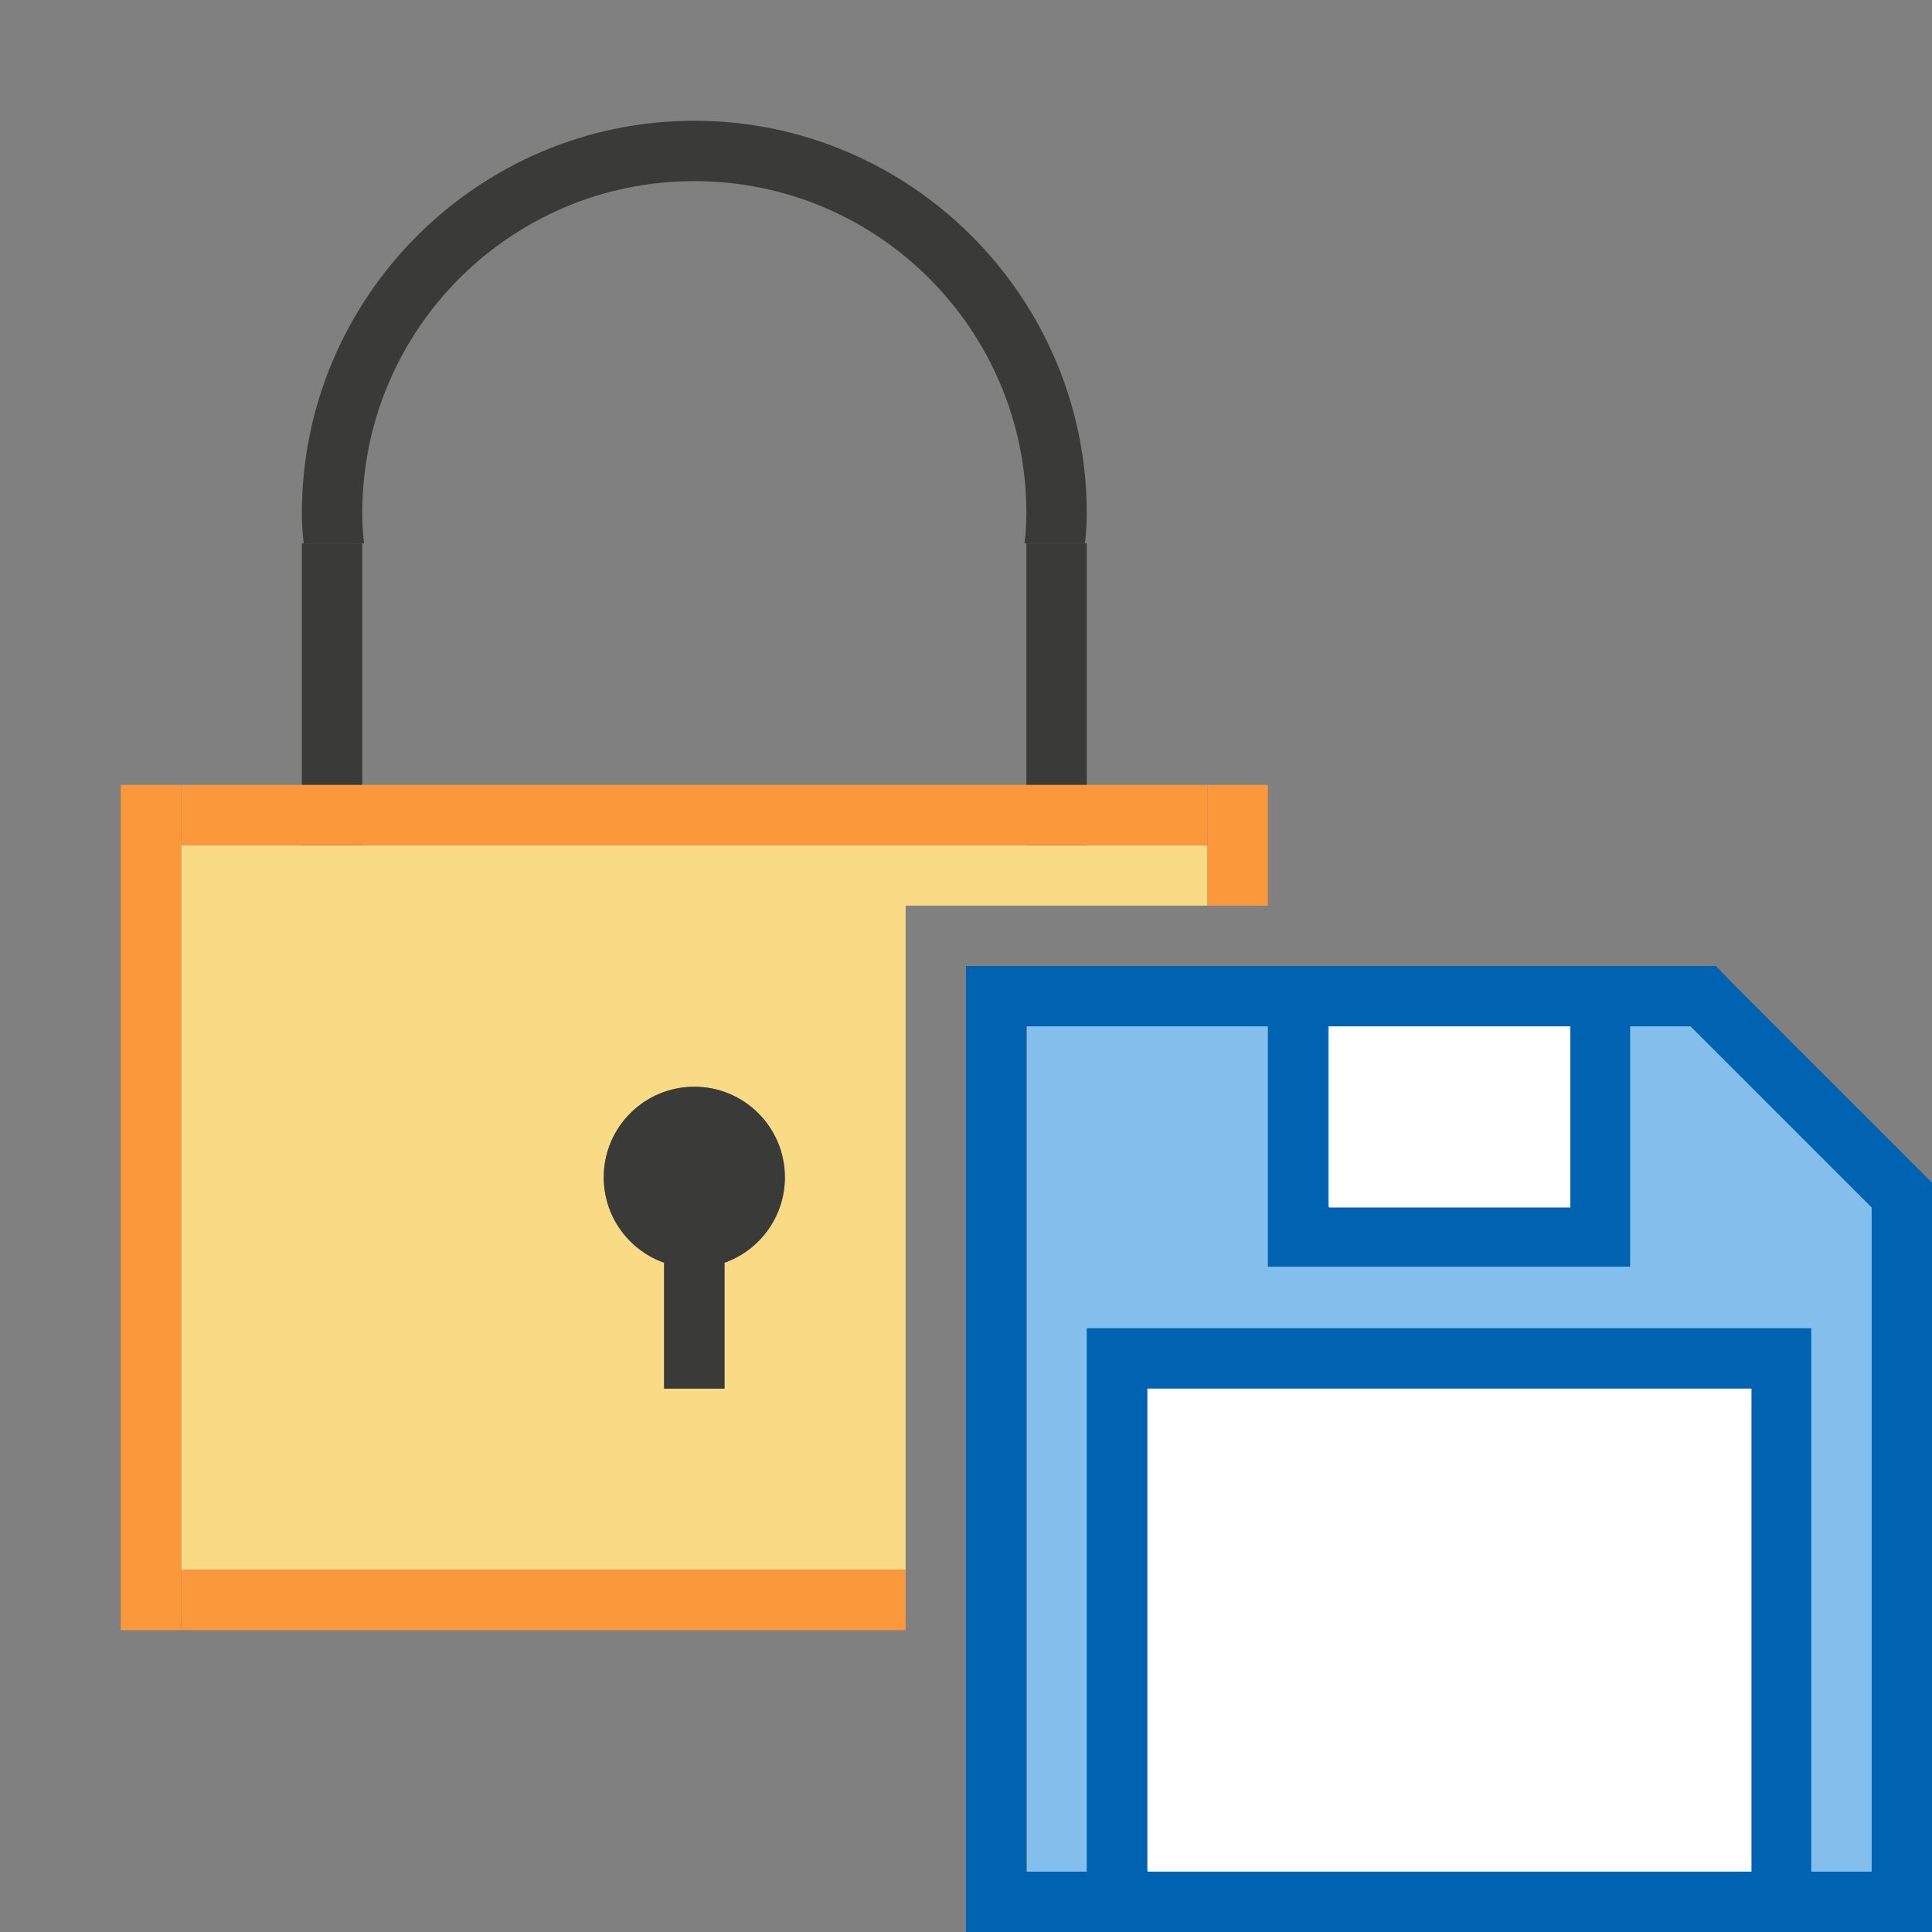
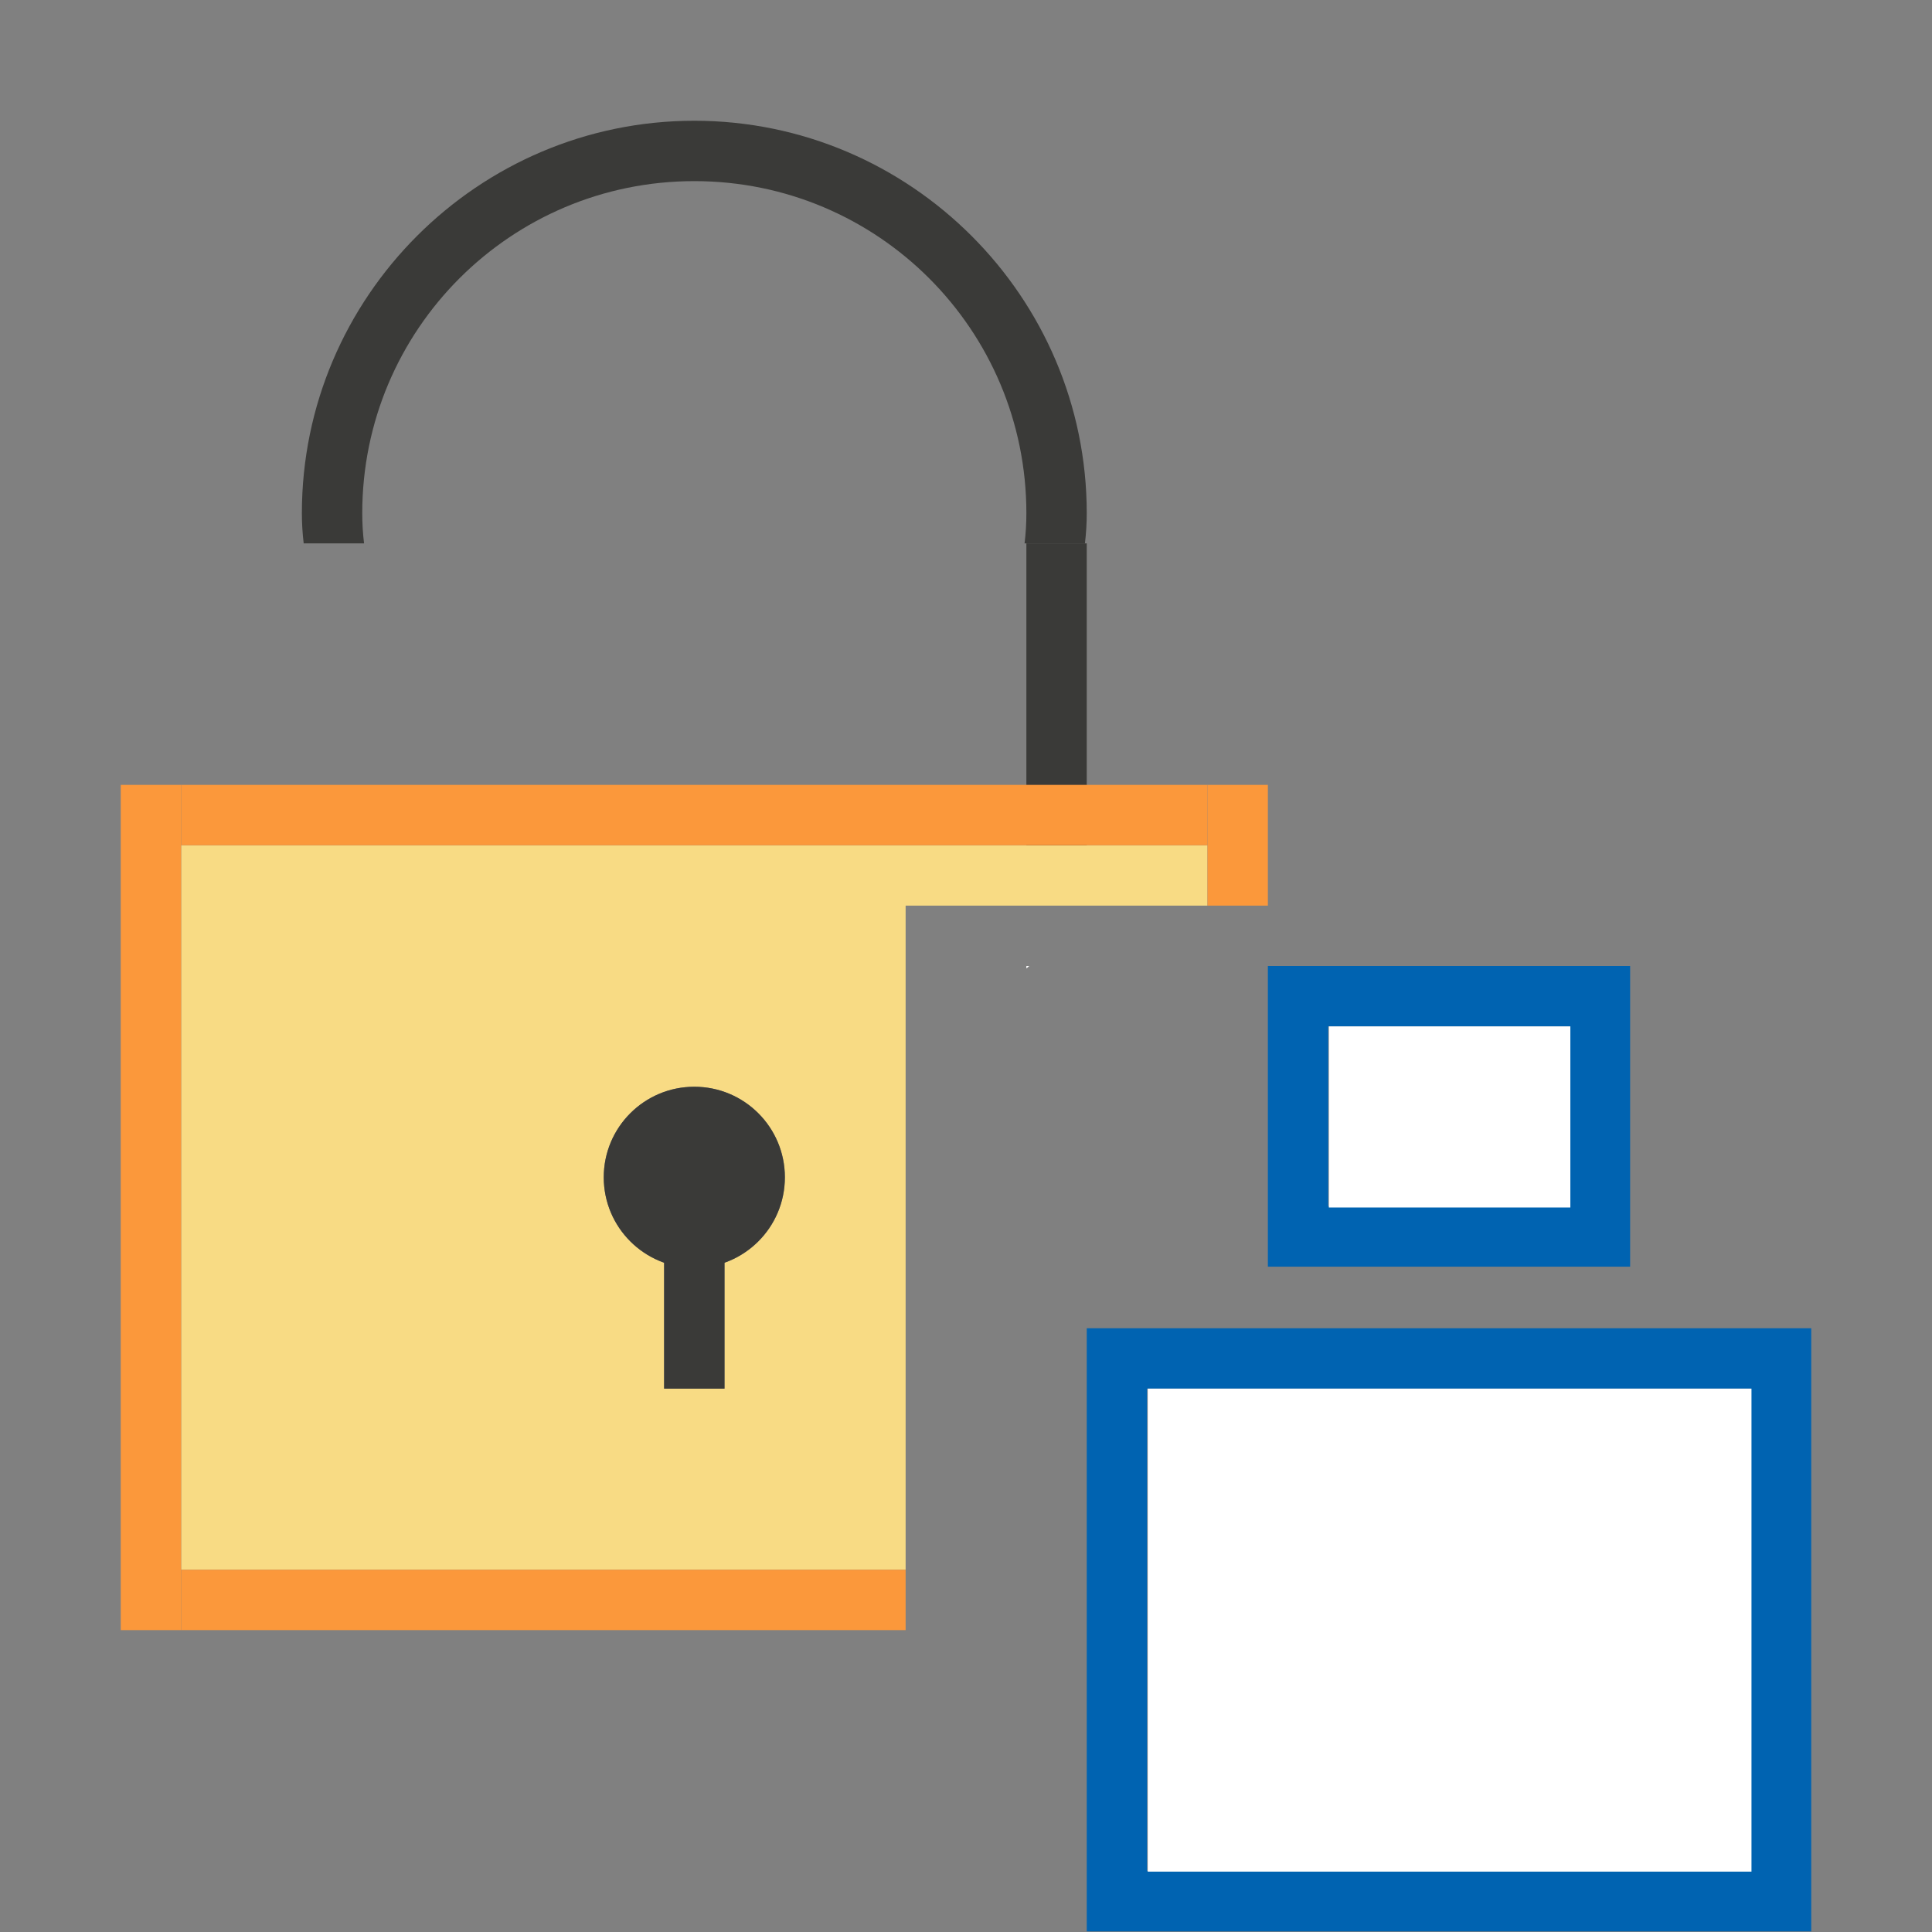
<svg xmlns="http://www.w3.org/2000/svg" version="1.1" baseProfile="tiny" x="0px" y="0px" viewBox="0 0 32 32" overflow="visible" xml:space="preserve" width="32px" height="32px">
  <rect x="0" y="0" width="32" height="32" fill="#808080" stroke="none" />
  <g id="BG" display="none">
-     <rect x="0" display="inline" fill="#C8C6C4" width="32" height="32" />
-   </g>
+     </g>
  <g id="Ebene_1">
    <polygon fill="#F8DB84" points="15,15 20,15 20,14 3,14 3,26 15,26  " />
    <rect x="11" y="19" fill="#797774" width="1" height="4" />
    <circle fill="#797774" cx="11.5" cy="19.5" r="1.5" />
    <g>
      <path fill="#FFFFFF" d="M17,16.04c0.02-0.01,0.03-0.03,0.05-0.04H17V16.04z" />
    </g>
    <rect x="17" y="9" fill="#3A3A38" width="1" height="5" />
-     <rect x="5" y="9" fill="#3A3A38" width="1" height="5" />
    <path fill="#3A3A38" d="M6.03,9C6.01,8.84,6,8.67,6,8.5C6,5.46,8.46,3,11.5,3S17,5.46,17,8.5c0,0.17-0.01,0.34-0.03,0.5h1   C17.99,8.83,18,8.67,18,8.5C18,4.92,15.08,2,11.5,2S5,4.92,5,8.5C5,8.67,5.01,8.83,5.03,9H6.03z" />
    <rect x="11" y="19" fill="#3A3A38" width="1" height="4" />
    <circle fill="#3A3A38" cx="11.5" cy="19.5" r="1.5" />
    <g>
-       <path fill="#0063B1" d="M17,17l11,0l3,3v11H17V17 M16,16v1v14v1h1h14h1v-1V20v-0.41l-0.29-0.29l-3-3L28.42,16L28,16l-11,0L16,16    L16,16z" />
-       <polygon fill="#83BEEC" points="17.01,17 17.01,31 31,31 31,20 28,17   " />
-       <path fill="#0063B1" d="M29,23v7.99H19V23H29 M30,22h-1H19h-1v1v7.99v1h1h10h1v-1V23V22L30,22z" />
+       <path fill="#0063B1" d="M29,23v7.99H19V23H29 M30,22h-1H19h-1v1v7.99v1h1h10h1V23V22L30,22z" />
      <path fill="#0063B1" d="M26,17v2.98h-4V17H26 M27,16h-1h-4h-1v1v2.98v1h1h4h1v-1V17V16L27,16z" />
      <rect x="22.01" y="17" fill="#FFFFFF" width="4" height="3" />
      <rect x="19.01" y="23" fill="#FFFFFF" width="10" height="8" />
    </g>
    <rect x="2" y="13" fill="#FB983B" width="1" height="14" />
    <rect x="20" y="13" fill="#FB983B" width="1" height="2" />
    <rect x="3" y="13" fill="#FB983B" width="17" height="1" />
    <rect x="3" y="26" fill="#FB983B" width="12" height="1" />
  </g>
  <g id="info" display="none">
    <path display="inline" fill="#C8C6C4" d="M0,0v32h32V0H0z M30,30H2V2h28V30z" />
    <rect x="17" y="17" display="inline" fill="#C8C6C4" width="15" height="15" />
  </g>
</svg>